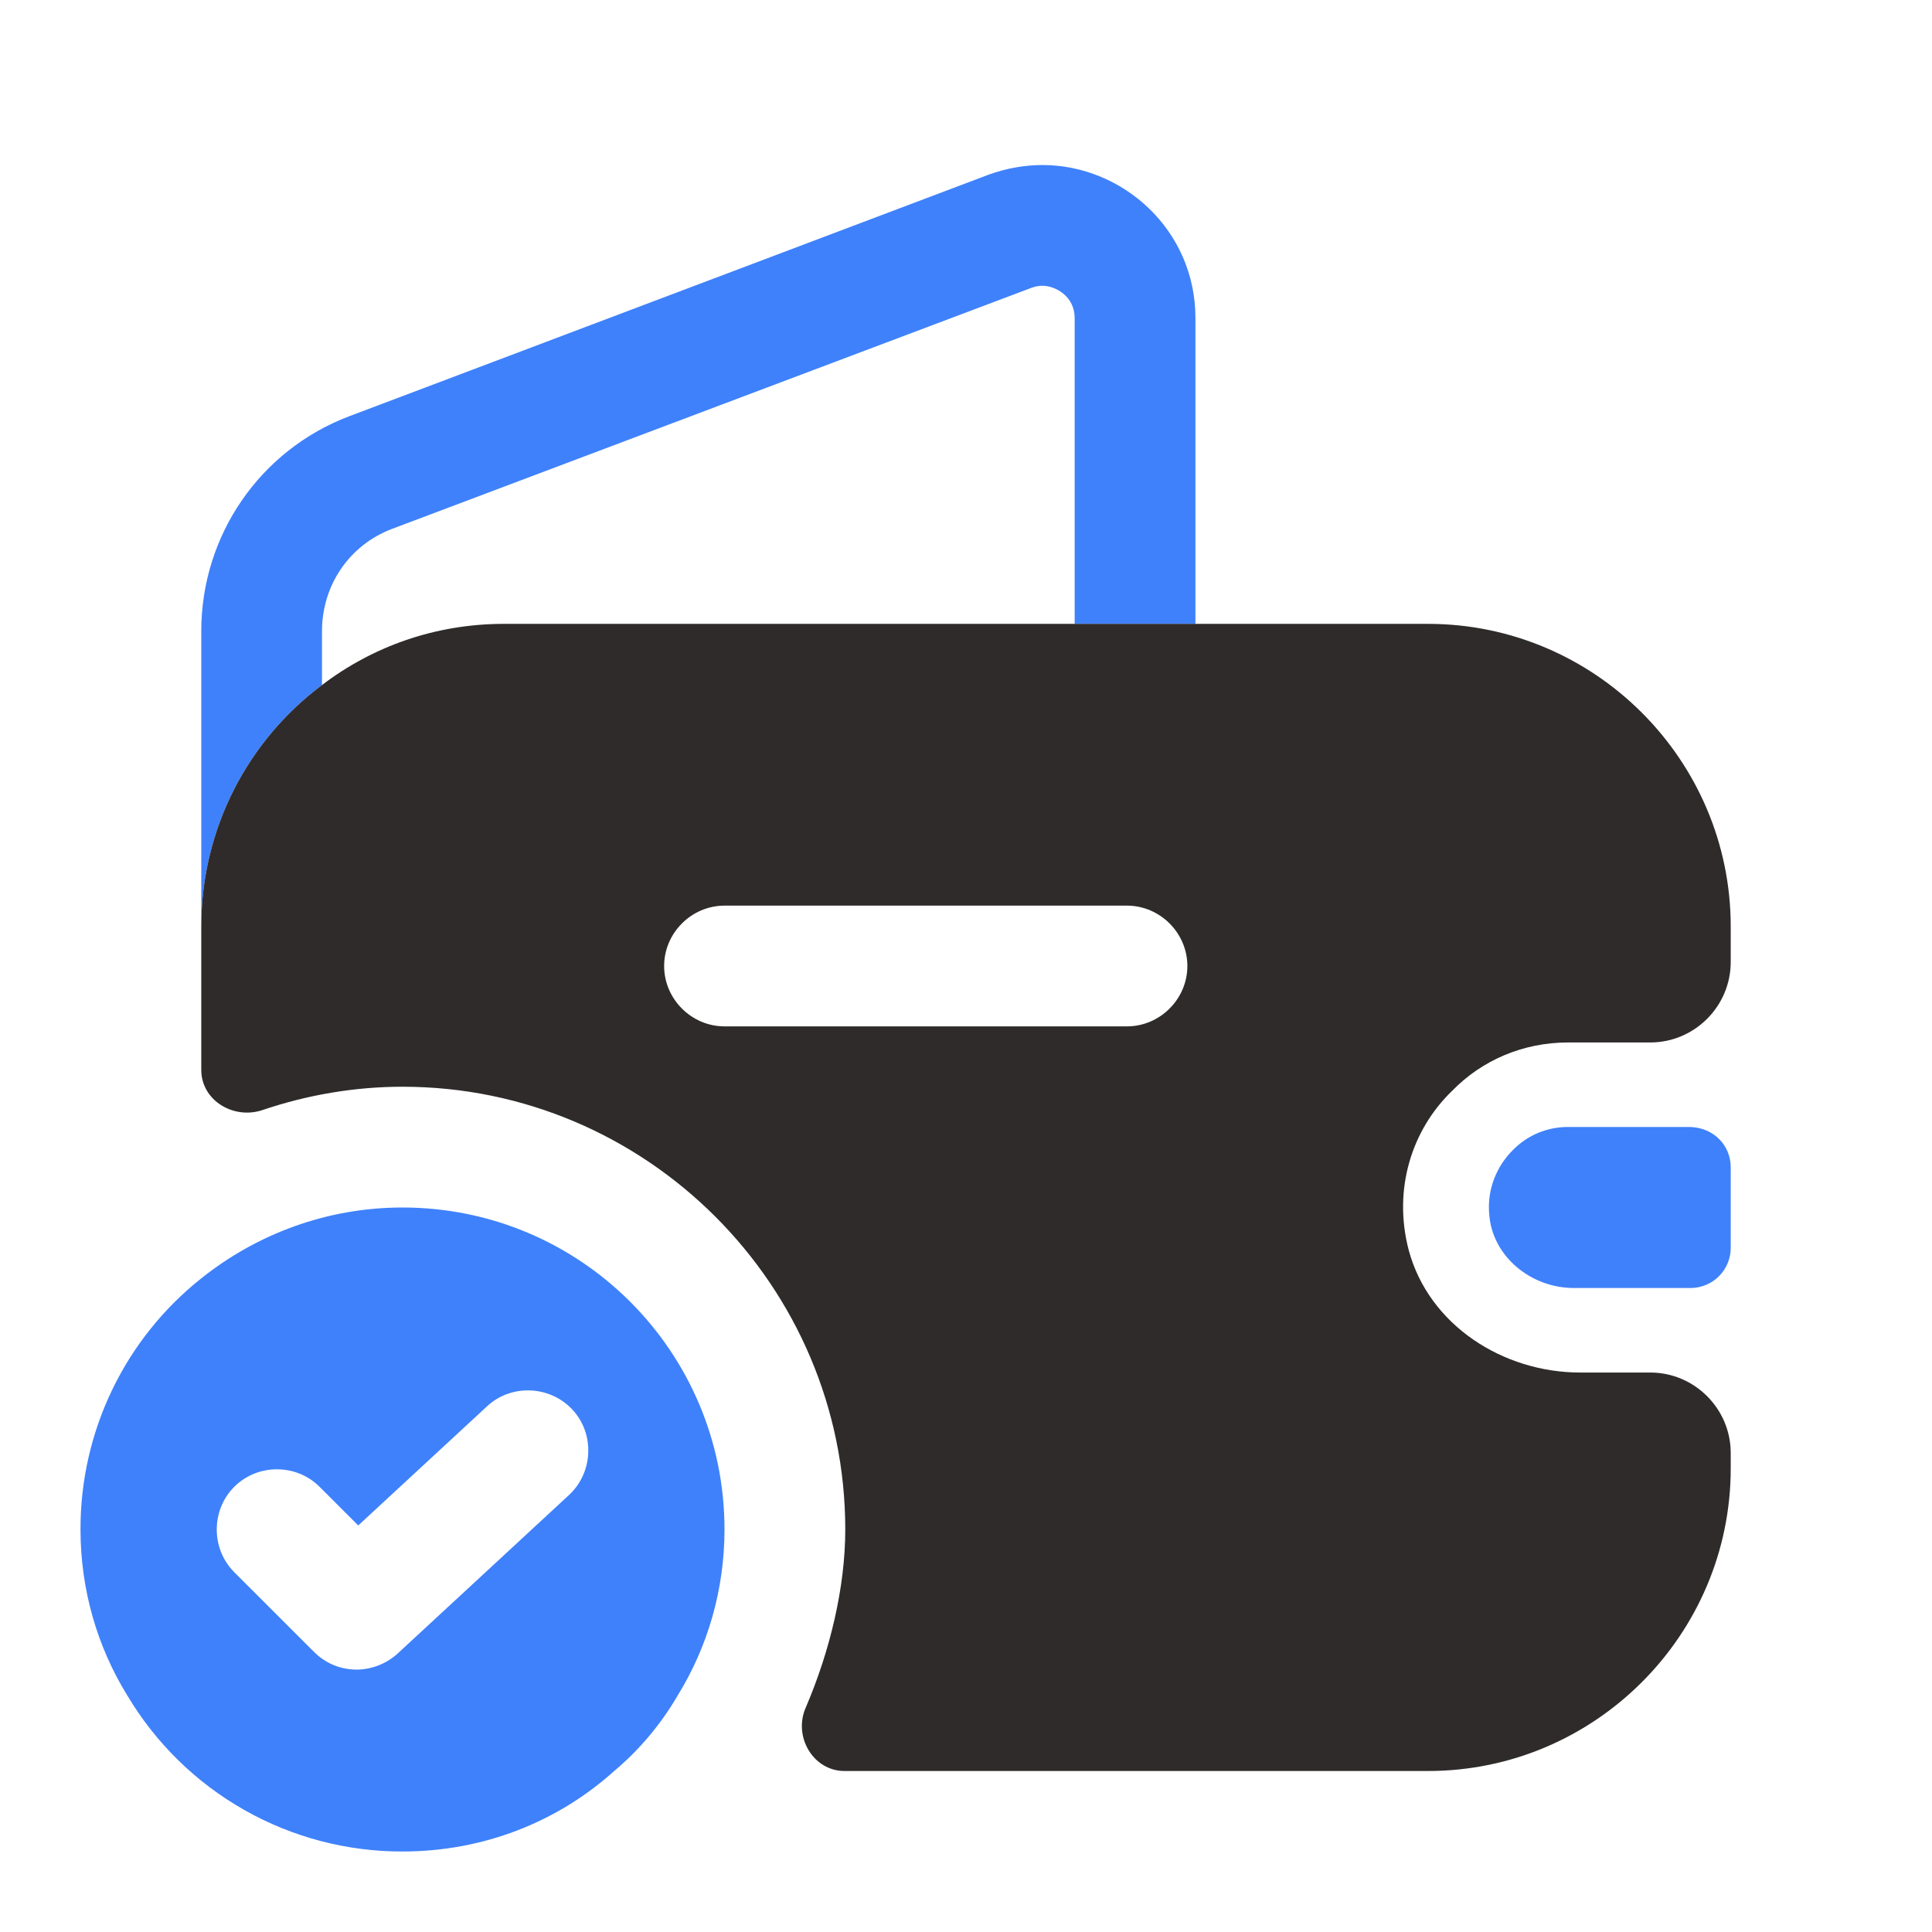
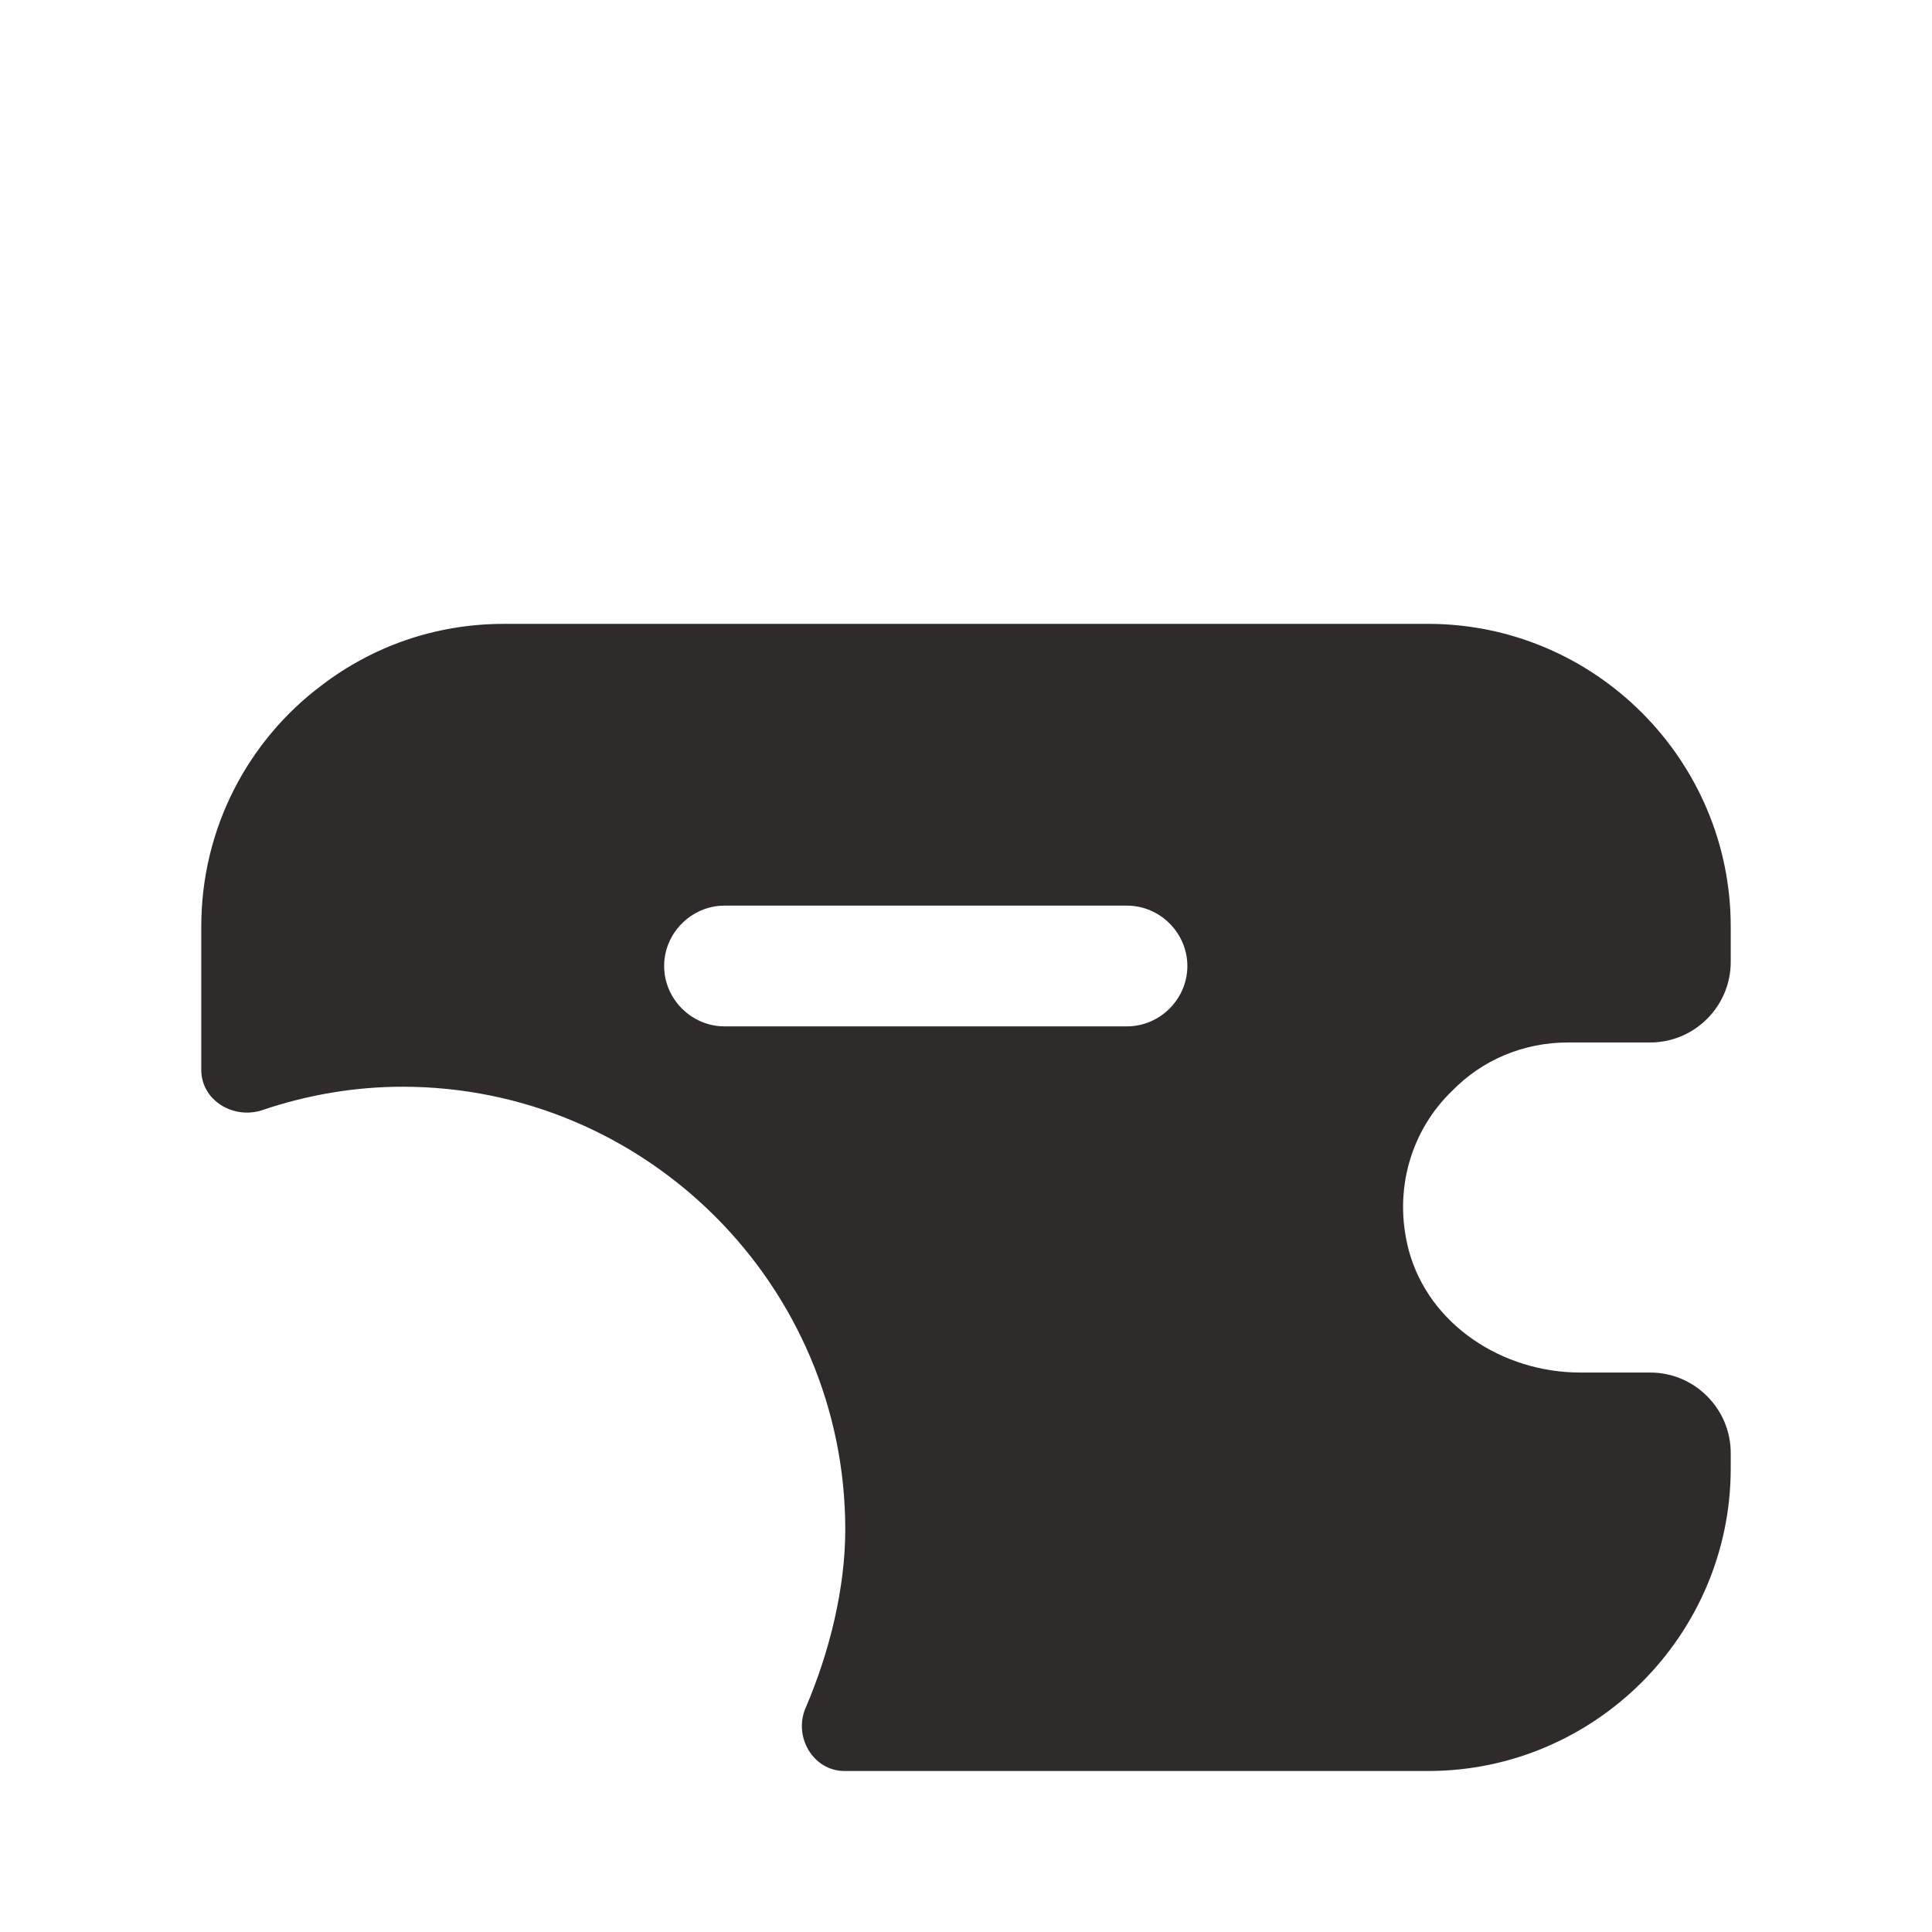
<svg xmlns="http://www.w3.org/2000/svg" width="45" height="45" viewBox="0 0 45 45" fill="none">
-   <path d="M9.375 28.125C7.613 28.125 5.981 28.744 4.688 29.775C3.807 30.474 3.097 31.364 2.61 32.377C2.123 33.391 1.872 34.501 1.875 35.625C1.875 37.031 2.269 38.362 2.963 39.487C3.624 40.598 4.562 41.518 5.687 42.156C6.811 42.794 8.082 43.128 9.375 43.125C11.269 43.125 12.994 42.431 14.306 41.25C14.887 40.763 15.394 40.163 15.787 39.487C16.481 38.362 16.875 37.031 16.875 35.625C16.875 31.481 13.519 28.125 9.375 28.125ZM13.256 34.819L9.263 38.513C9 38.756 8.644 38.888 8.306 38.888C7.95 38.888 7.594 38.756 7.313 38.475L5.456 36.619C4.913 36.075 4.913 35.175 5.456 34.631C6 34.087 6.9 34.087 7.444 34.631L8.344 35.531L11.344 32.756C11.906 32.231 12.806 32.269 13.331 32.831C13.856 33.394 13.819 34.294 13.256 34.819ZM27.844 7.406V14.531H25.031V7.406C25.031 6.9 24.581 6.656 24.281 6.656C24.188 6.656 24.094 6.675 24 6.713L9.131 12.319C8.138 12.694 7.5 13.631 7.5 14.7V15.956C5.794 17.231 4.688 19.275 4.688 21.581V14.7C4.688 12.469 6.056 10.481 8.138 9.694L23.025 4.069C23.438 3.919 23.869 3.844 24.281 3.844C26.156 3.844 27.844 5.362 27.844 7.406ZM40.312 27.188V29.062C40.313 29.308 40.216 29.544 40.045 29.719C39.873 29.894 39.639 29.995 39.394 30H36.656C35.663 30 34.763 29.269 34.688 28.294C34.631 27.712 34.856 27.169 35.231 26.794C35.401 26.618 35.605 26.479 35.831 26.385C36.057 26.292 36.299 26.246 36.544 26.25H39.375C39.919 26.269 40.312 26.681 40.312 27.188Z" fill="#3F81FB" />
  <path d="M36.525 24.281H38.438C39.469 24.281 40.312 23.438 40.312 22.406V21.581C40.312 17.7 37.144 14.531 33.263 14.531H11.738C10.144 14.531 8.681 15.056 7.5 15.956C5.794 17.231 4.688 19.275 4.688 21.581V24.919C4.688 25.631 5.438 26.081 6.112 25.856C7.162 25.5 8.269 25.312 9.375 25.312C15.056 25.312 19.688 29.944 19.688 35.625C19.688 36.975 19.331 38.456 18.769 39.769C18.469 40.444 18.938 41.25 19.669 41.25H33.263C37.144 41.25 40.312 38.081 40.312 34.2V33.844C40.312 32.812 39.469 31.969 38.438 31.969H36.806C35.006 31.969 33.281 30.863 32.812 29.119C32.438 27.694 32.888 26.306 33.825 25.406C34.519 24.694 35.475 24.281 36.525 24.281ZM26.25 23.906H16.875C16.106 23.906 15.469 23.269 15.469 22.5C15.469 21.731 16.106 21.094 16.875 21.094H26.25C27.019 21.094 27.656 21.731 27.656 22.5C27.656 23.269 27.019 23.906 26.25 23.906Z" fill="#2F2B2B" />
</svg>